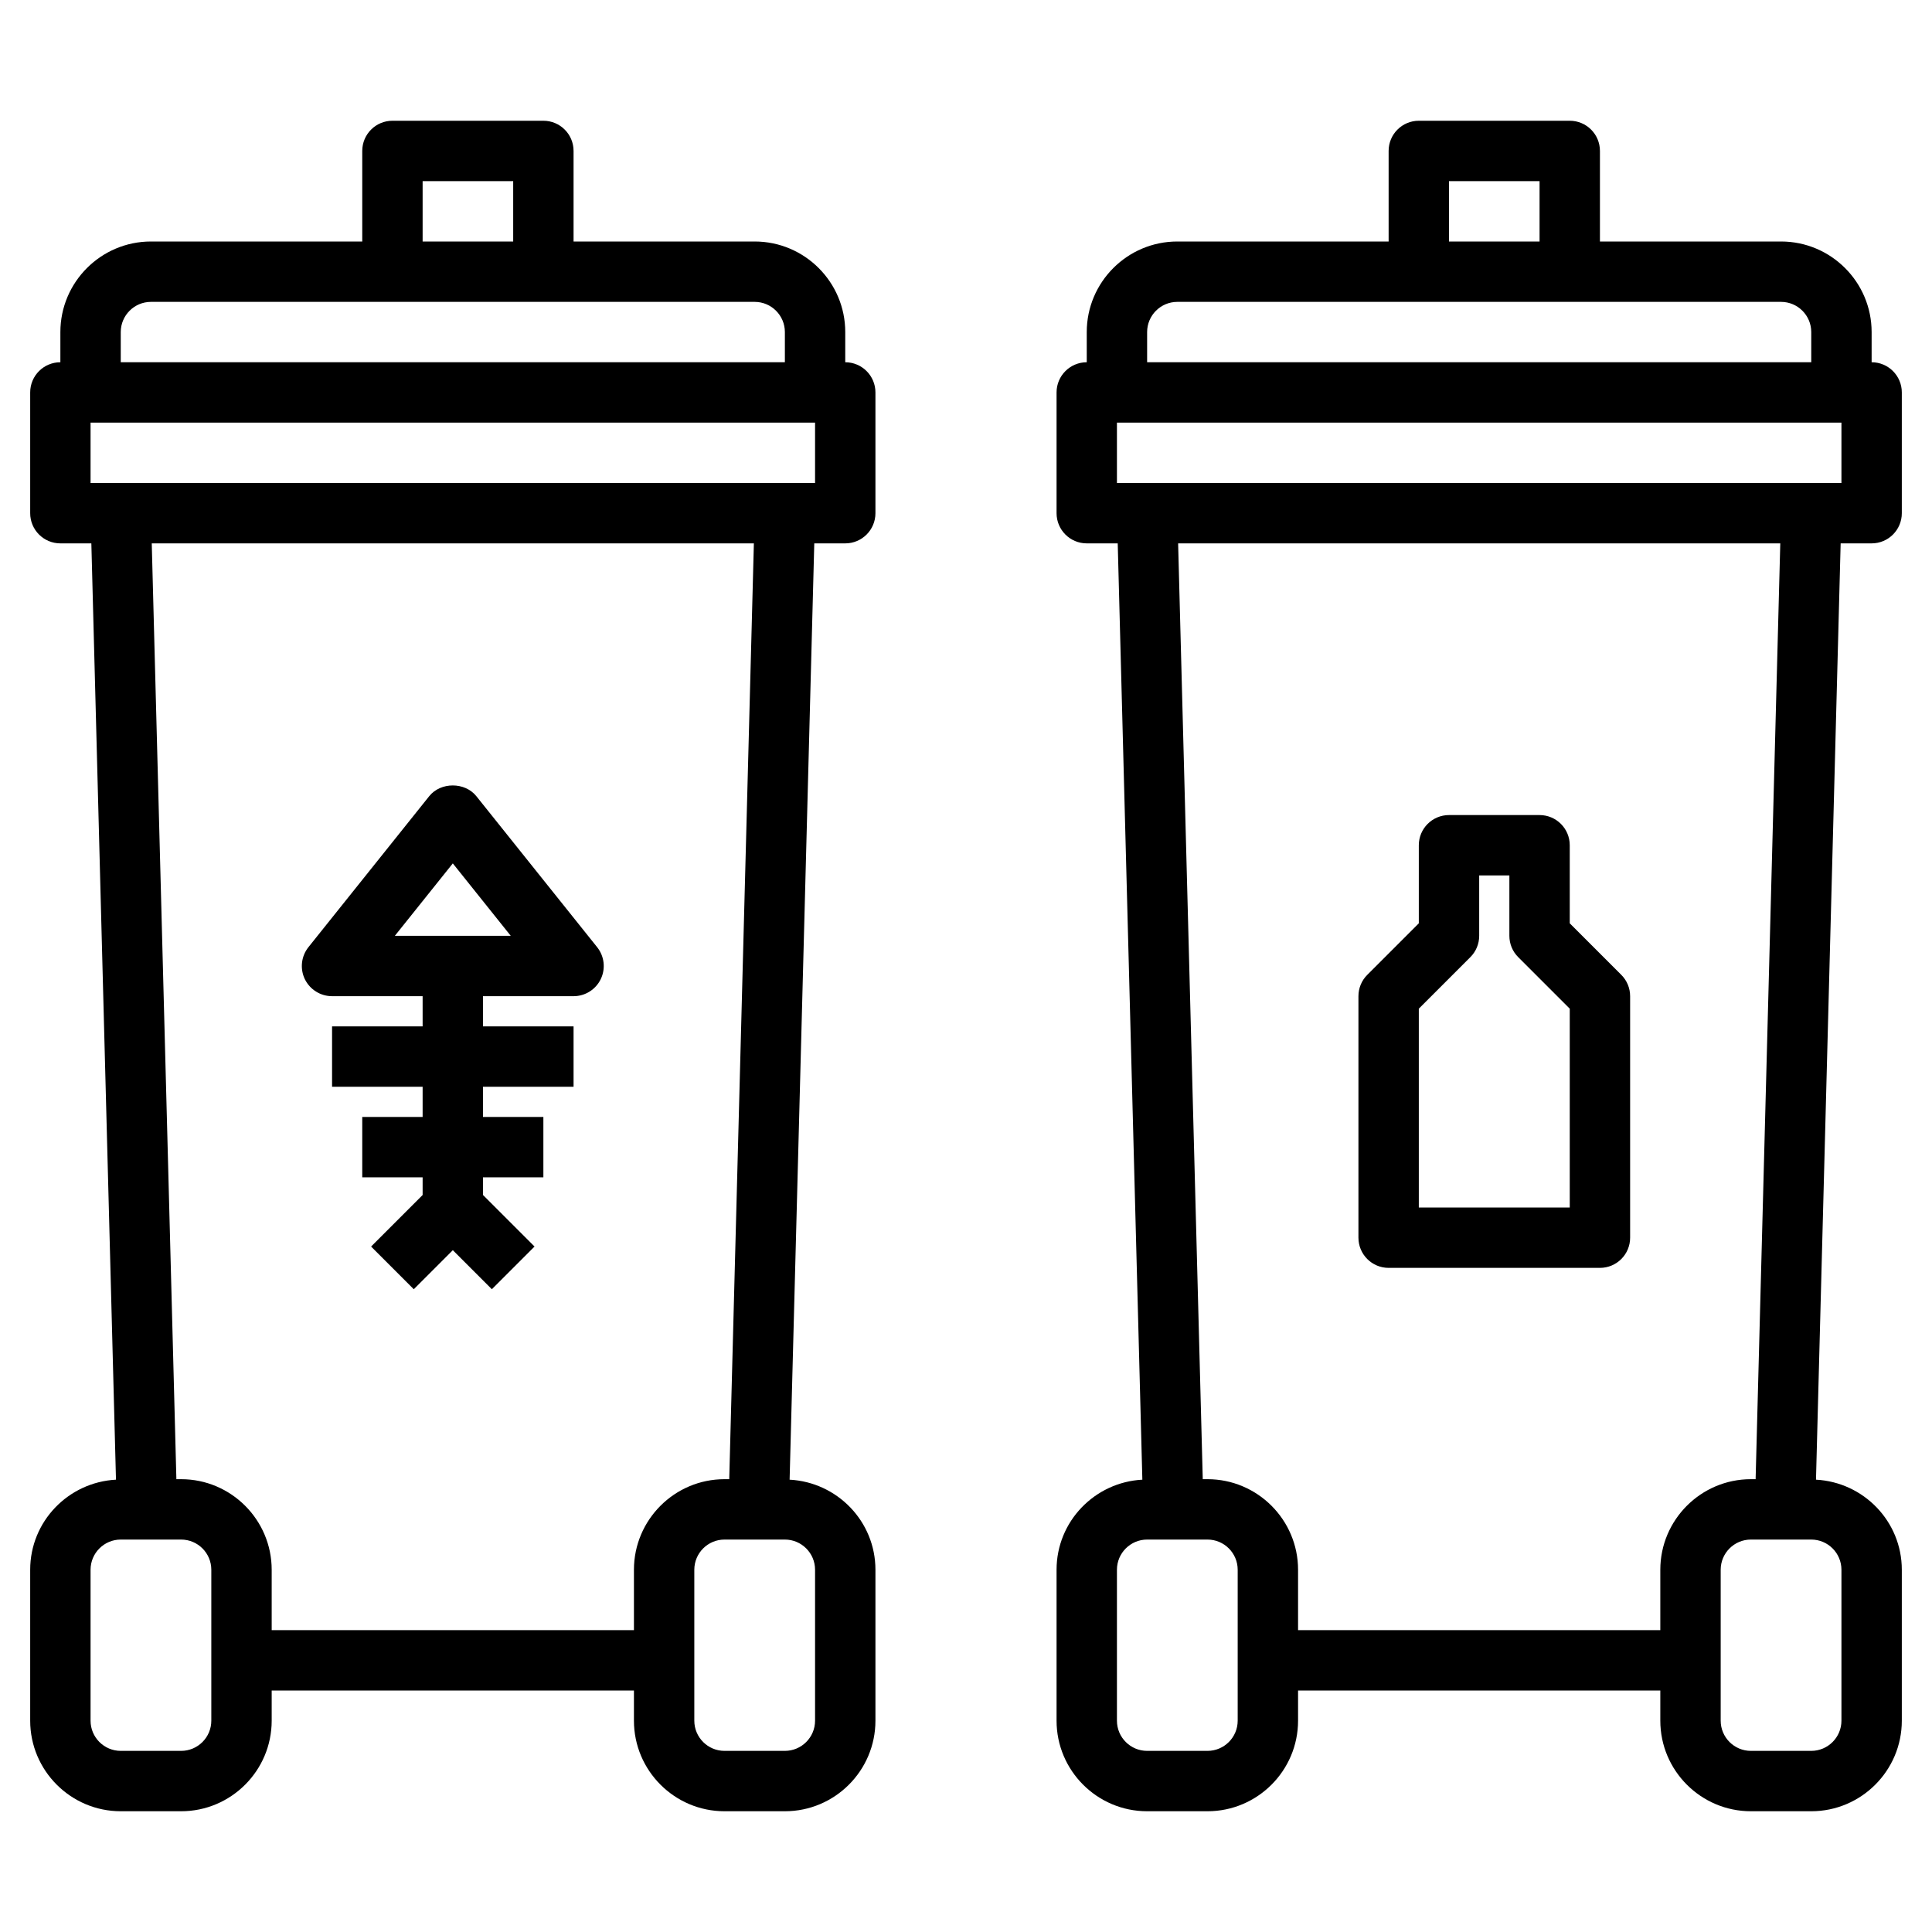
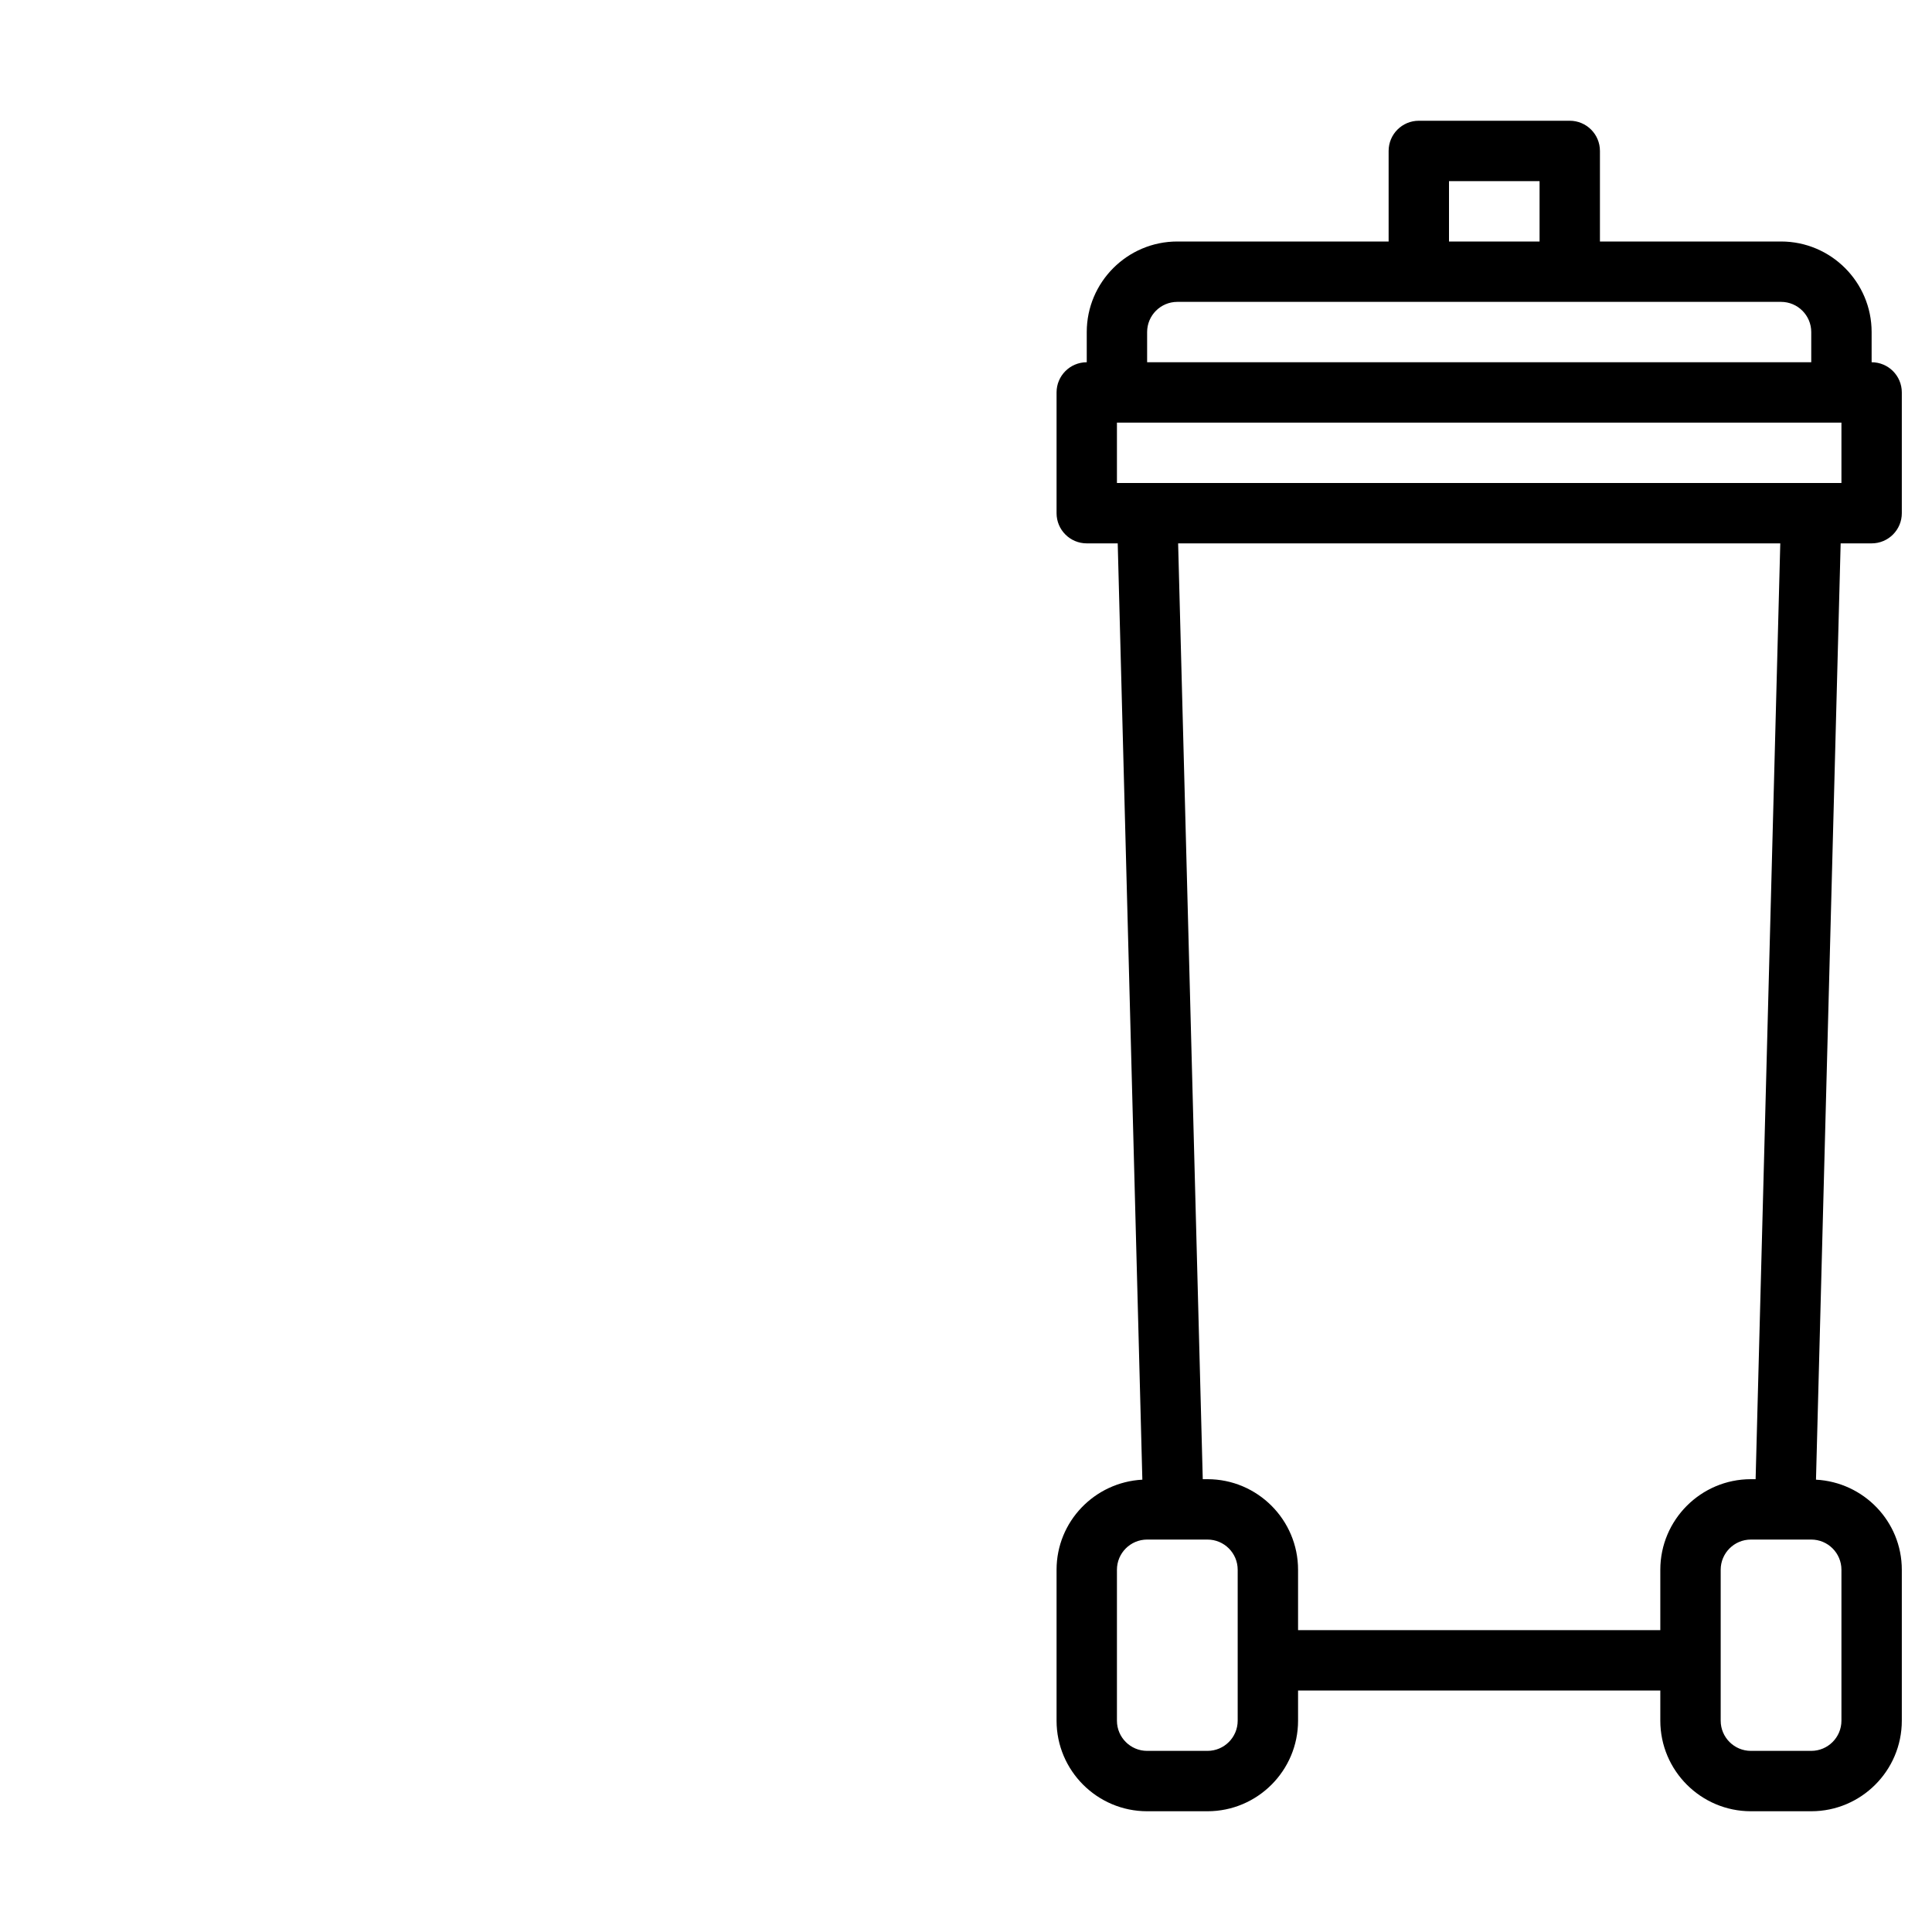
<svg xmlns="http://www.w3.org/2000/svg" id="Artboard_30" height="512" viewBox="0 0 64 64" width="512">
  <g>
    <path d="m62 12v-1c0-1.654-1.346-3-3-3h-6v-3c0-.553-.448-1-1-1h-5c-.552 0-1 .447-1 1v3h-7c-1.654 0-3 1.346-3 3v1c-.552 0-1 .447-1 1v4c0 .553.448 1 1 1h1.026l.816 31.016c-1.579.084-2.842 1.384-2.842 2.984v5c0 1.654 1.346 3 3 3h2c1.654 0 3-1.346 3-3v-1h12v1c0 1.654 1.346 3 3 3h2c1.654 0 3-1.346 3-3v-5c0-1.6-1.263-2.9-2.843-2.984l.817-31.016h1.026c.552 0 1-.447 1-1v-4c0-.553-.448-1-1-1zm-14-6h3v2h-3zm-10 5c0-.552.449-1 1-1h20c.551 0 1 .448 1 1v1h-22zm3 46c0 .552-.449 1-1 1h-2c-.551 0-1-.448-1-1v-5c0-.552.449-1 1-1h2c.551 0 1 .448 1 1zm20-5v5c0 .552-.449 1-1 1h-2c-.551 0-1-.448-1-1v-5c0-.552.449-1 1-1h2c.551 0 1 .448 1 1zm-2.843-3h-.157c-1.654 0-3 1.346-3 3v2h-12v-2c0-1.654-1.346-3-3-3h-.157l-.816-31h19.947zm2.843-33h-24v-2h24z" />
-     <path d="m4 60h2c1.654 0 3-1.346 3-3v-1h12v1c0 1.654 1.346 3 3 3h2c1.654 0 3-1.346 3-3v-5c0-1.6-1.263-2.9-2.843-2.984l.817-31.016h1.026c.552 0 1-.447 1-1v-4c0-.553-.448-1-1-1v-1c0-1.654-1.346-3-3-3h-6v-3c0-.553-.448-1-1-1h-5c-.552 0-1 .447-1 1v3h-7c-1.654 0-3 1.346-3 3v1c-.552 0-1 .447-1 1v4c0 .553.448 1 1 1h1.026l.816 31.016c-1.579.084-2.842 1.384-2.842 2.984v5c0 1.654 1.346 3 3 3zm23-8v5c0 .552-.449 1-1 1h-2c-.551 0-1-.448-1-1v-5c0-.552.449-1 1-1h2c.551 0 1 .448 1 1zm-13-46h3v2h-3zm-10 5c0-.552.449-1 1-1h20c.551 0 1 .448 1 1v1h-22zm-1 3h24v2h-24zm21.973 4-.816 31h-.157c-1.654 0-3 1.346-3 3v2h-12v-2c0-1.654-1.346-3-3-3h-.157l-.816-31zm-21.973 34c0-.552.449-1 1-1h2c.551 0 1 .448 1 1v5c0 .552-.449 1-1 1h-2c-.551 0-1-.448-1-1z" />
-     <path d="m46 42h7c.552 0 1-.447 1-1v-8c0-.266-.105-.52-.293-.707l-1.707-1.707v-2.586c0-.553-.448-1-1-1h-3c-.552 0-1 .447-1 1v2.586l-1.707 1.707c-.188.187-.293.441-.293.707v8c0 .553.448 1 1 1zm1-8.586 1.707-1.707c.188-.187.293-.441.293-.707v-2h1v2c0 .266.105.52.293.707l1.707 1.707v6.586h-5z" />
-     <path d="m11 33h3v1h-3v2h3v1h-2v2h2v.586l-1.707 1.707 1.414 1.414 1.293-1.293 1.293 1.293 1.414-1.414-1.707-1.707v-.586h2v-2h-2v-1h3v-2h-3v-1h3c.384 0 .735-.221.901-.566.167-.347.12-.758-.121-1.059l-4-5c-.379-.475-1.183-.475-1.562 0l-4 5c-.24.301-.287.712-.121 1.059.168.345.519.566.903.566zm4-4.399 1.919 2.399h-3.839z" />
  </g>
</svg>